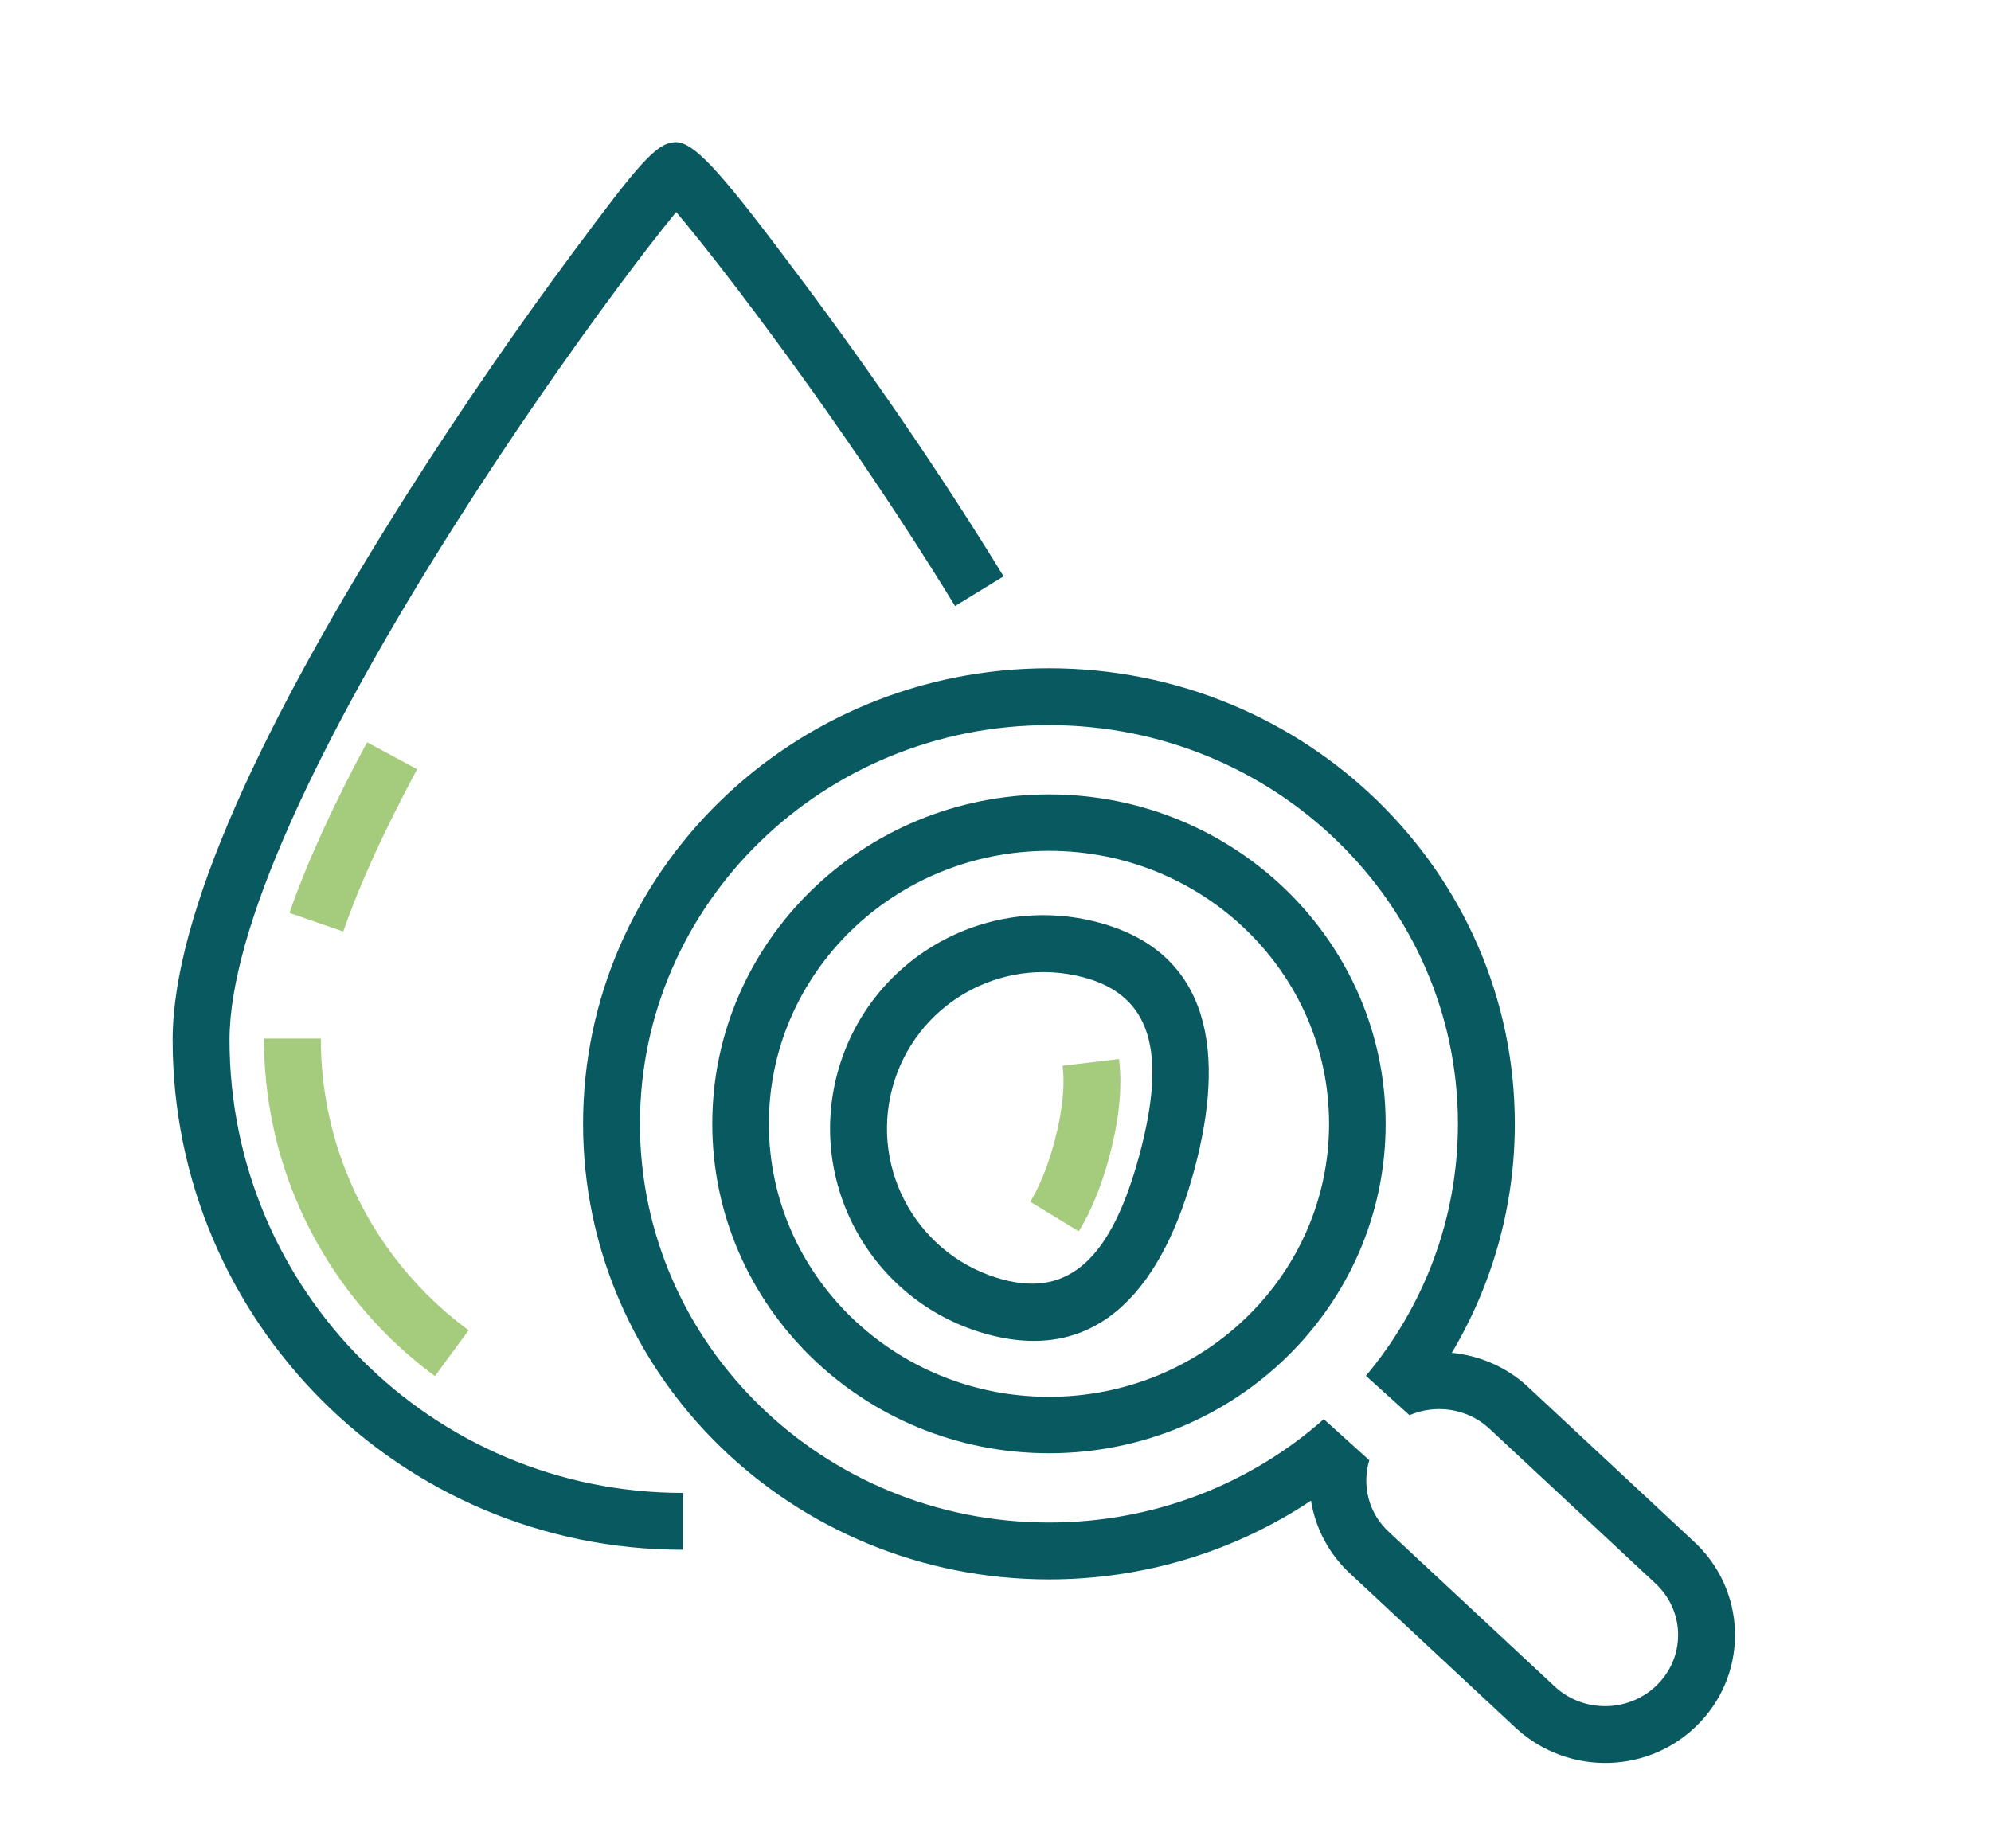
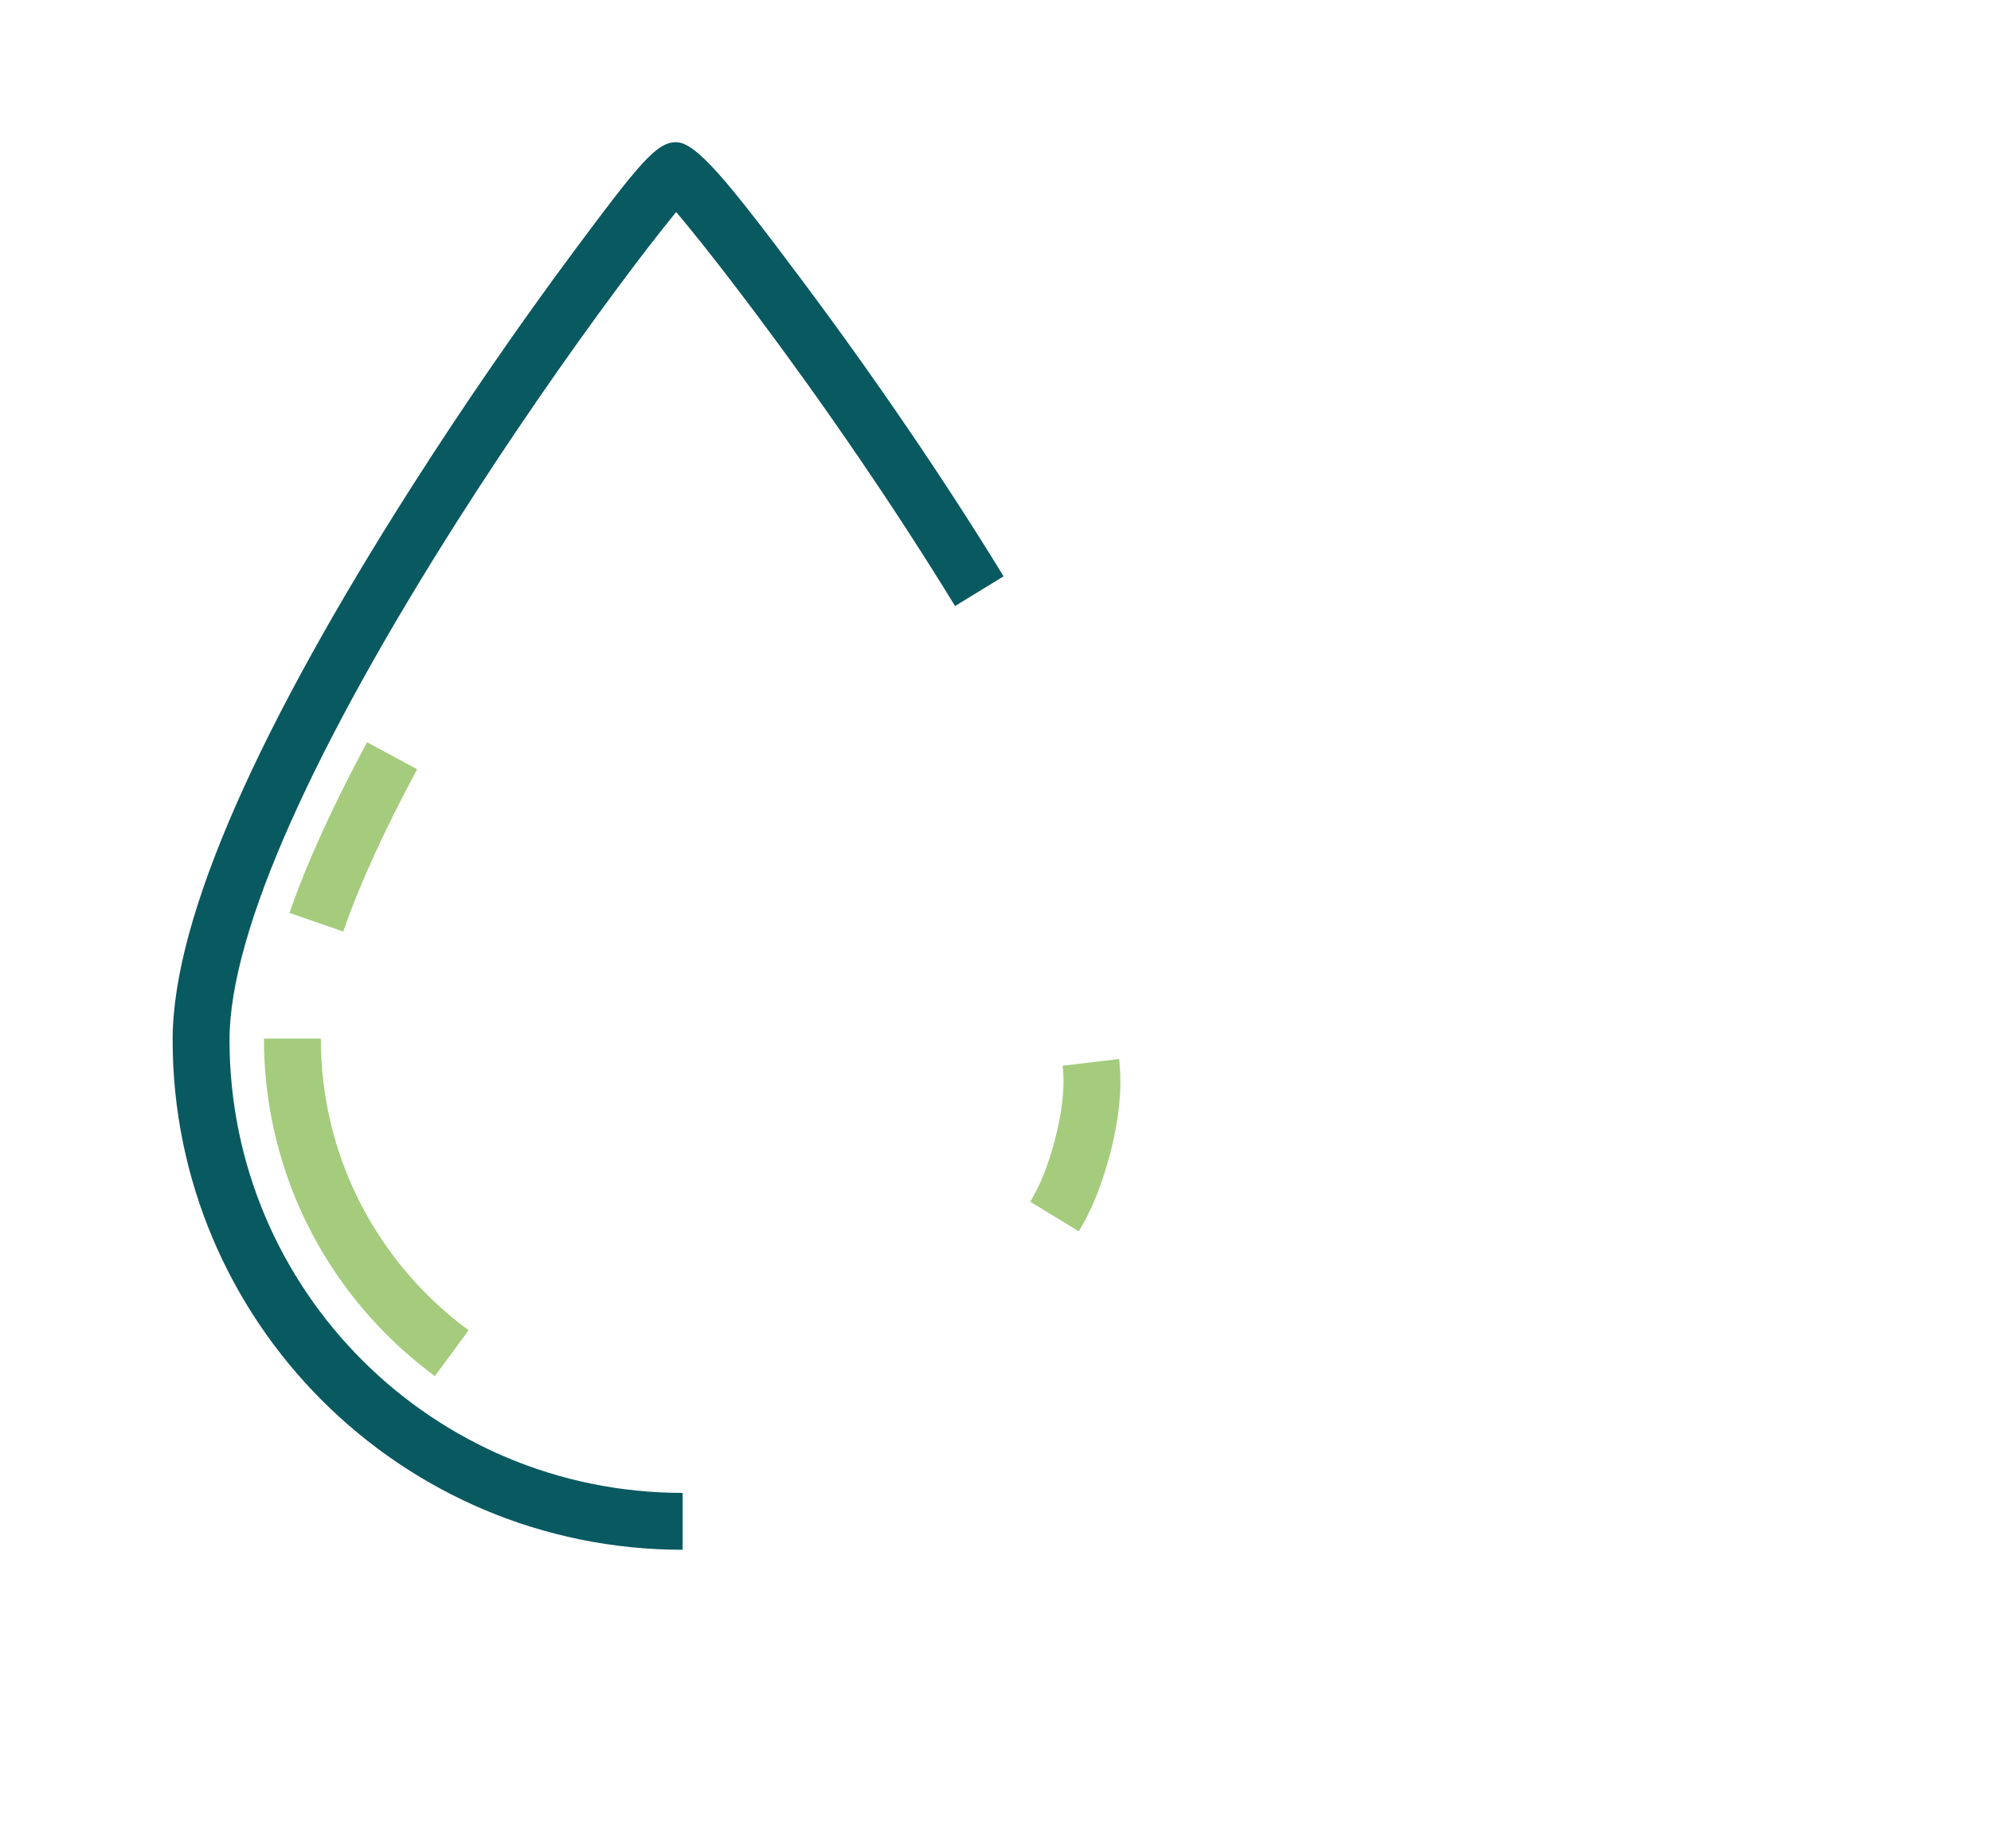
<svg xmlns="http://www.w3.org/2000/svg" width="140" height="130" viewBox="0 0 140 130">
  <g fill="none" transform="translate(12 10)">
    <path fill="#095961" d="M36.212,5.711 C37.578,7.372 39.34,9.632 41.239,12.172 C46.027,18.576 50.947,25.743 55.157,32.623 L58.569,30.535 C54.289,23.542 49.301,16.275 44.442,9.776 C39.095,2.624 36.937,0 35.53,0 C34.168,0 32.925,1.521 28.31,7.73 C24.596,12.727 20.533,18.602 16.794,24.483 C6.442,40.768 0.139,54.394 0.139,63.139 C0.139,82.944 16.194,99 36,99 L36,95 C18.403,95 4.139,80.735 4.139,63.139 C4.139,55.435 10.233,42.26 20.169,26.629 C23.854,20.833 27.863,15.037 31.521,10.116 C33.014,8.107 34.359,6.368 35.374,5.125 C35.433,5.052 35.491,4.982 35.547,4.914 C35.751,5.154 35.974,5.421 36.212,5.711 Z" />
    <path fill="#A4CC7C" d="M13.811,42.206 C11.441,46.611 9.592,50.641 8.355,54.207 L12.134,55.518 C13.293,52.177 15.056,48.333 17.333,44.102 L13.811,42.206 Z M6.559,63.046 C6.559,70.908 9.658,78.285 15.081,83.761 C16.167,84.858 17.338,85.869 18.583,86.784 L20.951,83.56 C19.875,82.77 18.863,81.895 17.923,80.946 C13.235,76.212 10.559,69.843 10.559,63.046 L6.559,63.046 Z" />
-     <path fill="#095961" d="M63.681,53.437 C62.136,52.038 59.929,51.749 58.111,52.535 L55.047,49.767 C59.091,44.929 61.516,38.764 61.516,32.039 C61.516,16.559 48.641,4 32.762,4 C16.88,4 4,16.559 4,32.039 C4,47.525 16.88,60.085 32.762,60.085 C40.197,60.085 46.979,57.337 52.083,52.814 L55.283,55.7 C54.755,57.474 55.225,59.451 56.701,60.785 L68.374,71.664 C70.454,73.546 73.702,73.424 75.629,71.395 C77.559,69.373 77.434,66.203 75.36,64.327 L63.681,53.437 Z M51.185,58.544 C51.119,58.13 51.082,57.712 51.074,57.291 C51.066,56.793 51.098,56.292 51.174,55.793 C51.236,55.379 51.328,54.967 51.449,54.558 L55.283,55.7 L52.605,58.671 L49.404,55.786 L54.735,55.808 C53.833,56.607 52.891,57.354 51.912,58.045 C51.672,58.215 51.429,58.381 51.185,58.544 C45.823,62.119 39.444,64.085 32.762,64.085 C14.694,64.085 0,49.758 0,32.039 C0,14.326 14.694,0 32.762,0 C50.827,0 65.516,14.326 65.516,32.039 C65.516,37.796 63.958,43.319 61.084,48.148 C60.868,48.511 60.644,48.87 60.413,49.224 C59.714,50.3 58.947,51.338 58.115,52.332 L57.728,46.798 L60.793,49.567 L58.111,52.535 L56.523,48.864 C56.953,48.678 57.394,48.526 57.841,48.409 C58.299,48.289 58.763,48.204 59.23,48.155 C59.847,48.091 60.469,48.089 61.084,48.148 C63.007,48.333 64.869,49.117 66.365,50.472 L78.043,61.361 C81.786,64.746 82.008,70.505 78.529,74.15 C75.105,77.755 69.378,77.968 65.647,74.59 L54.019,63.753 C52.463,62.346 51.498,60.503 51.185,58.544 Z M13.064,32.04 C13.064,42.648 21.885,51.242 32.762,51.242 C43.635,51.242 52.455,42.648 52.455,32.04 C52.455,21.434 43.635,12.842 32.762,12.842 C21.885,12.842 13.064,21.434 13.064,32.04 Z M9.085,32.039 C9.085,19.223 19.707,8.873 32.762,8.873 C45.814,8.873 56.434,19.223 56.434,32.039 C56.434,44.859 45.815,55.211 32.762,55.211 C19.706,55.211 9.085,44.86 9.085,32.039 Z" transform="translate(29 37)" />
-     <path fill="#095961" d="M68.133,71.183 C70.089,63.88 68.881,59.995 64.218,58.746 C58.35,57.174 52.318,60.656 50.746,66.524 C49.174,72.392 52.656,78.424 58.524,79.996 C63.187,81.246 66.176,78.485 68.133,71.183 Z M57.489,83.86 C49.487,81.716 44.738,73.491 46.882,65.489 C49.026,57.487 57.251,52.738 65.253,54.882 C73.255,57.026 74.14,64.216 71.996,72.218 C69.852,80.22 65.491,86.004 57.489,83.86 Z" />
    <path fill="#A4CC7C" d="M63.858,76.606 C64.752,75.139 65.462,73.371 66.005,71.344 C66.682,68.818 66.934,66.515 66.689,64.481 L62.718,64.958 C62.895,66.426 62.696,68.238 62.142,70.309 C61.691,71.992 61.12,73.413 60.443,74.524 L63.858,76.606 Z" />
  </g>
</svg>